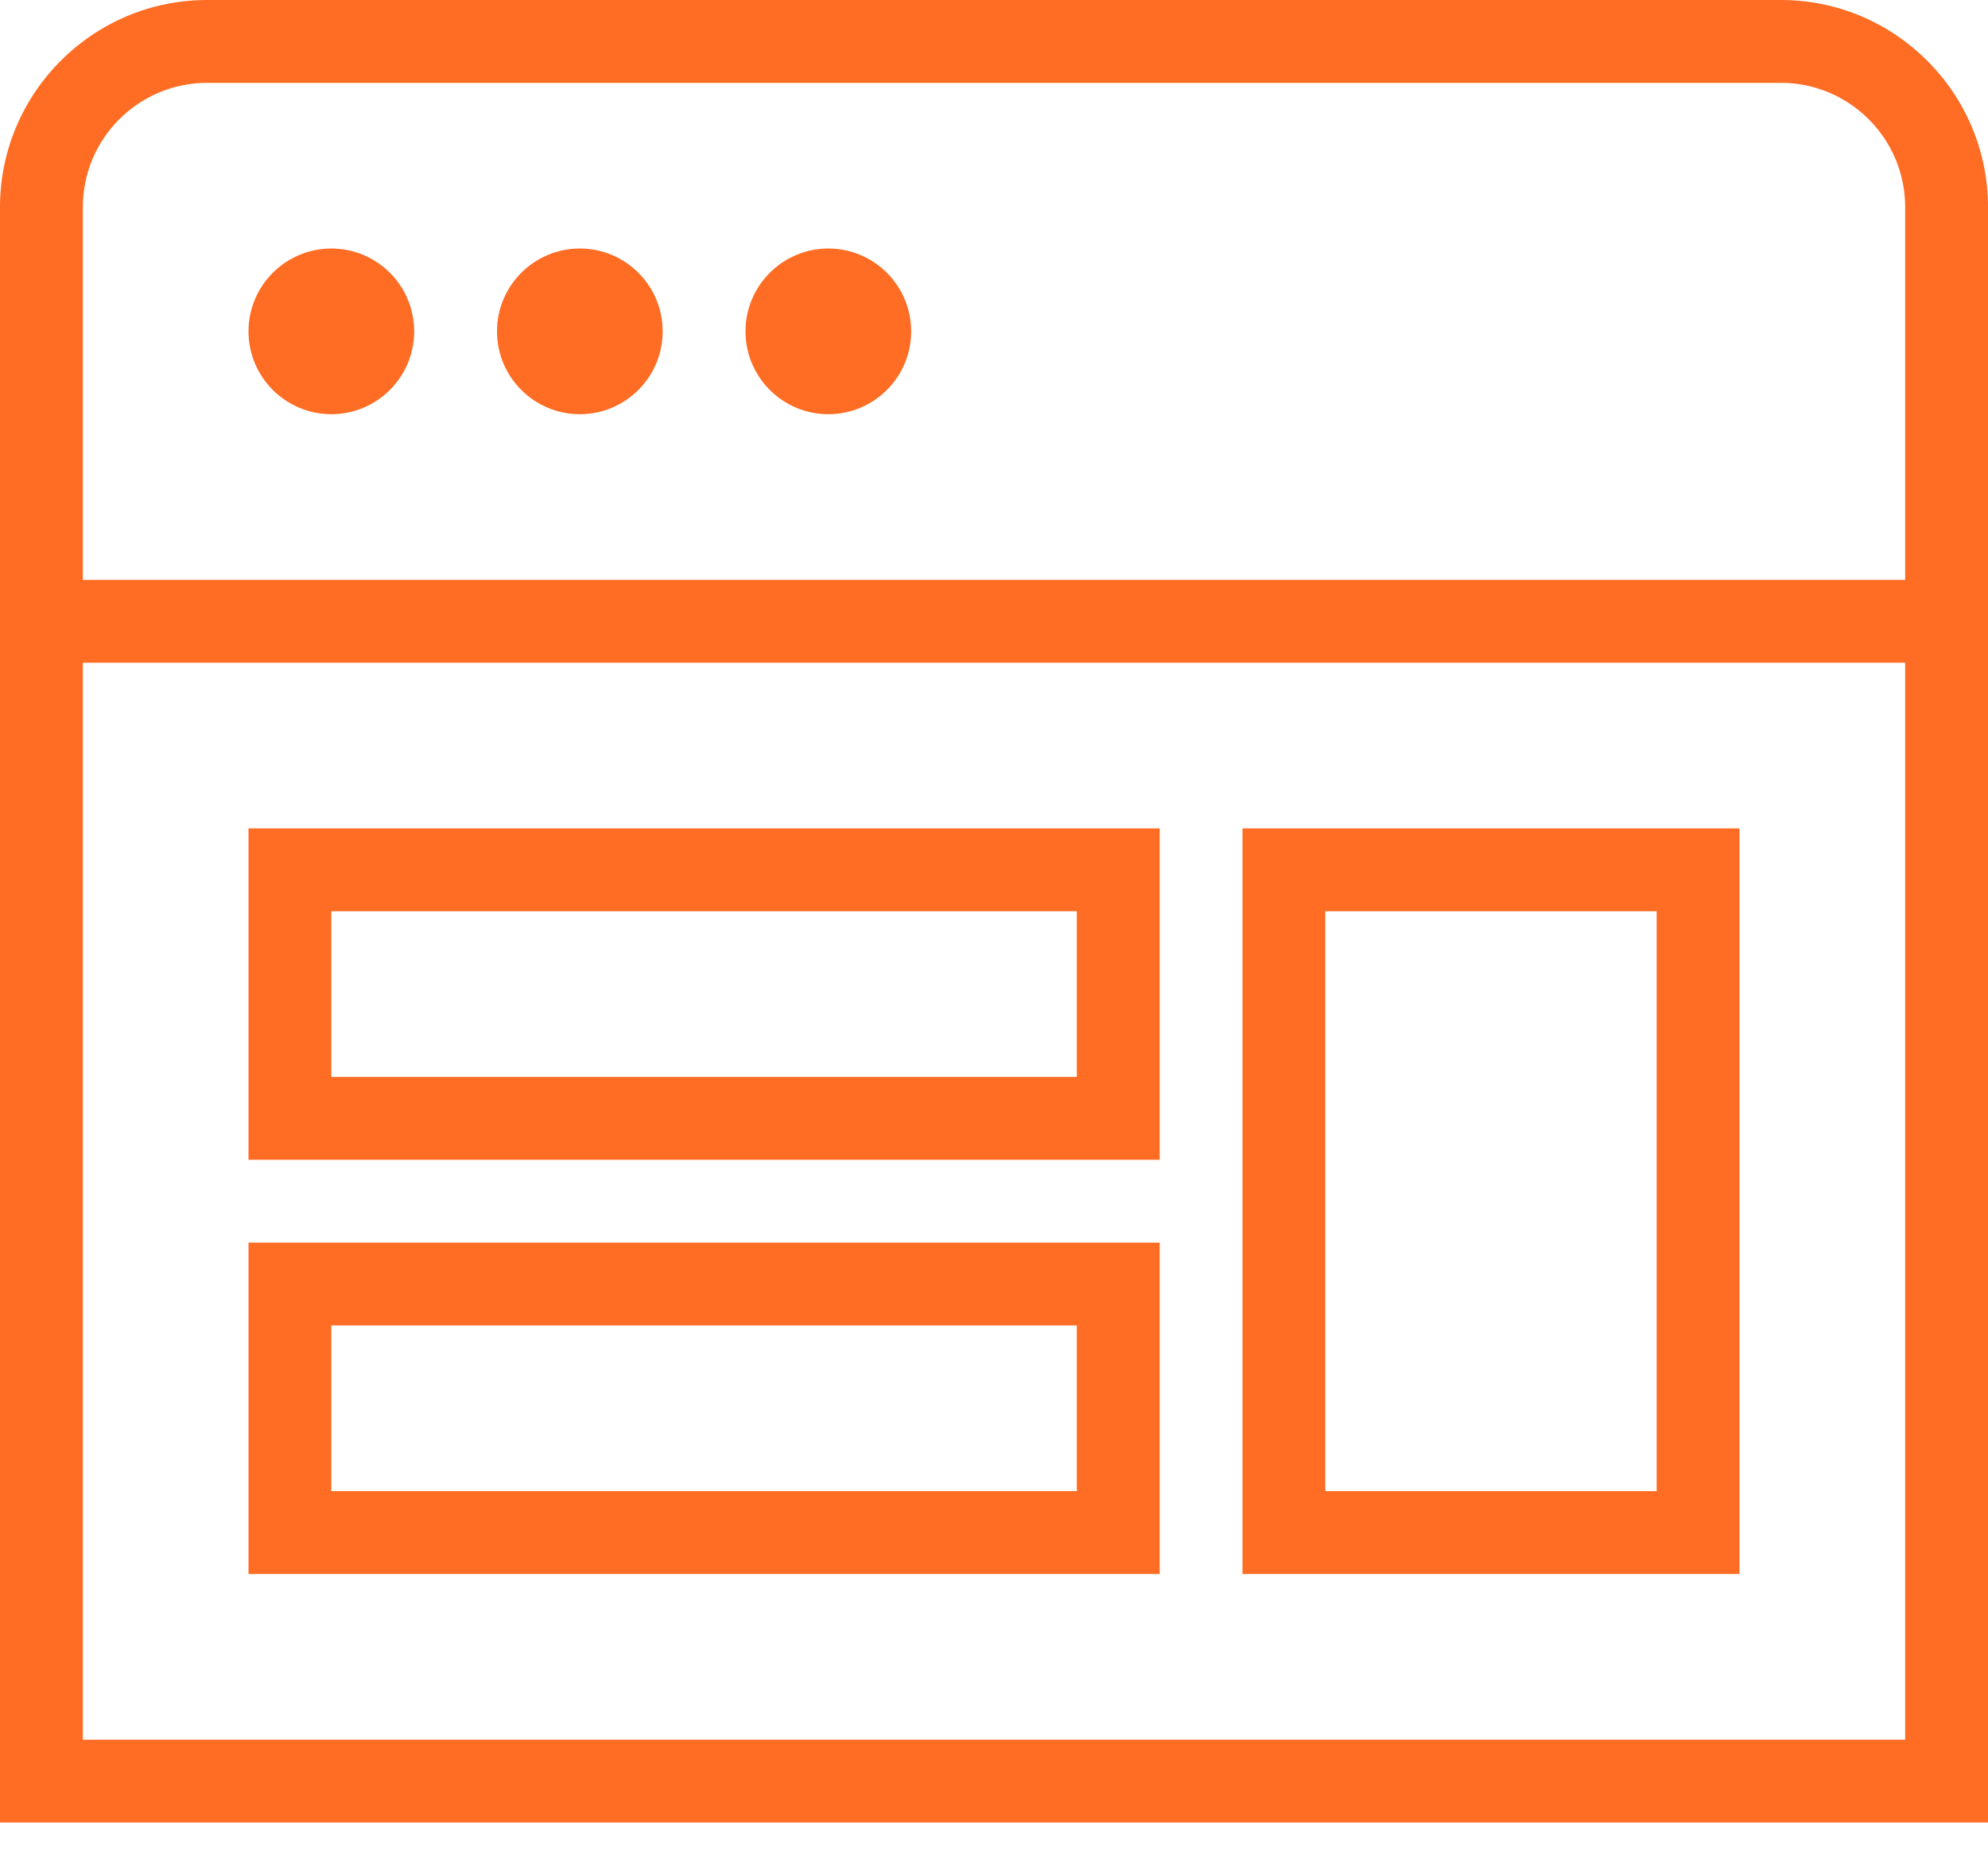
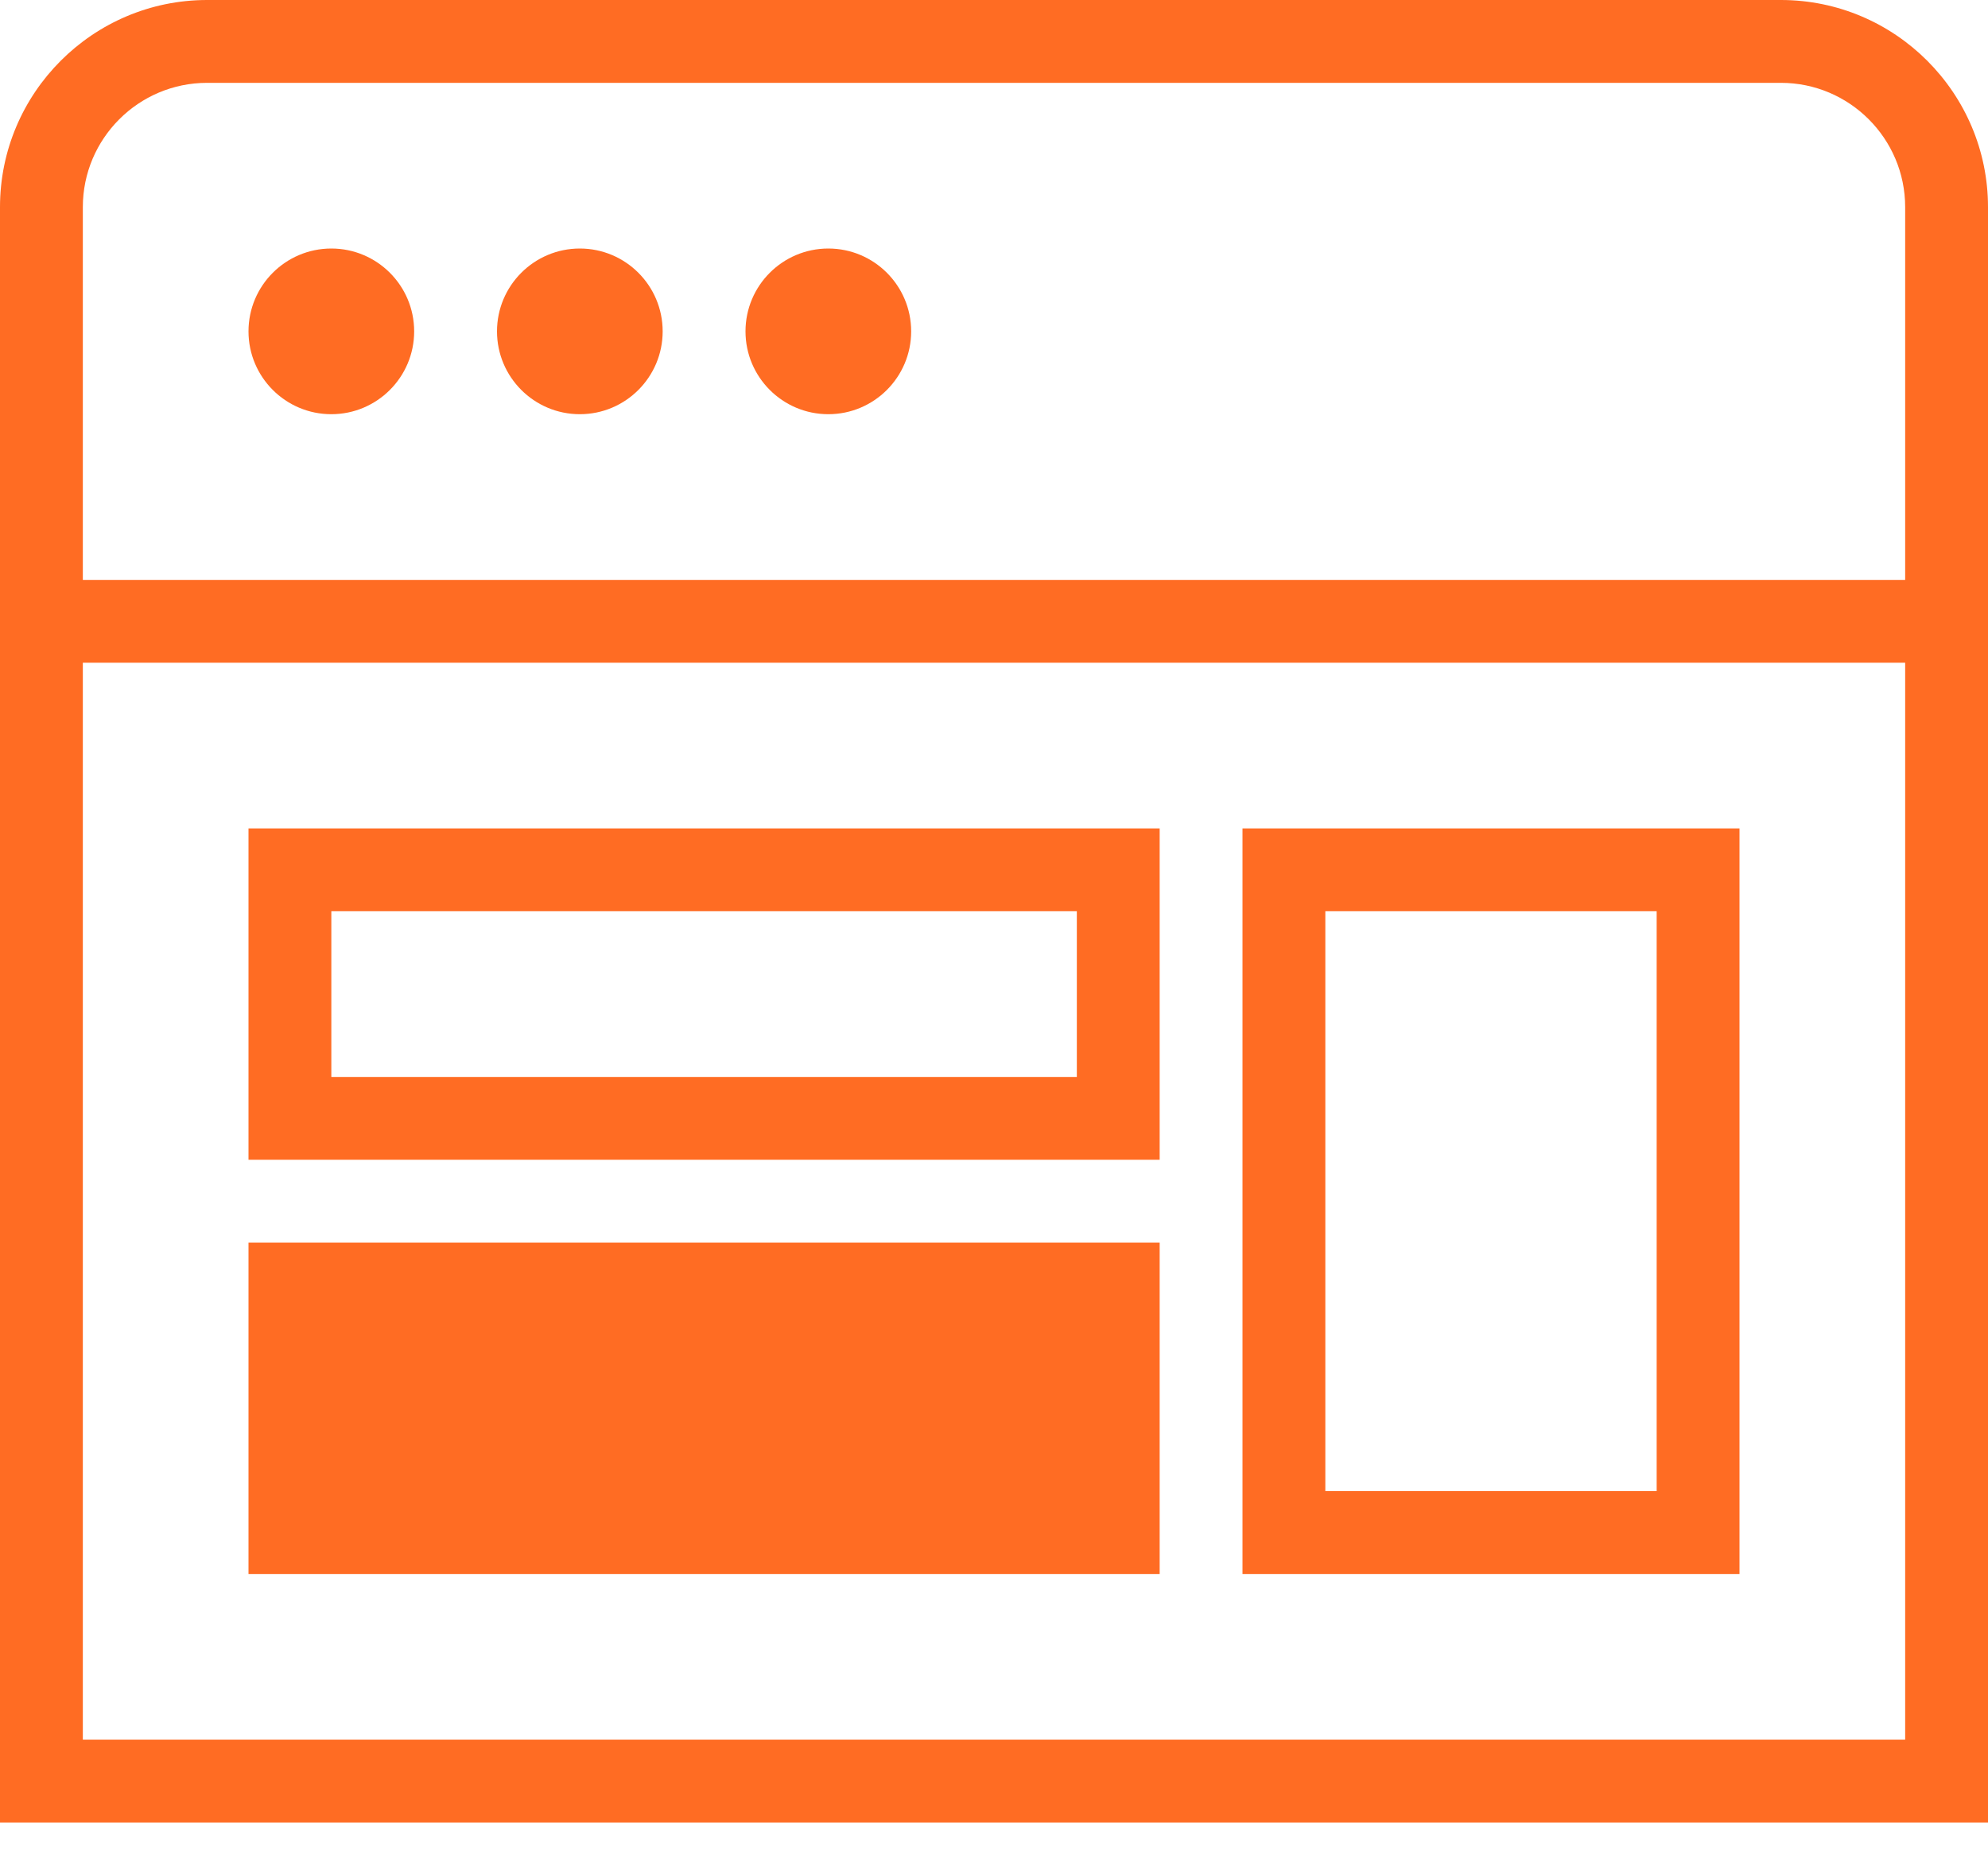
<svg xmlns="http://www.w3.org/2000/svg" width="57" height="53" viewBox="0 0 57 53" fill="none">
-   <path d="M51.062 0H5.938C2.665 0 0 2.665 0 5.938V52.25H57V5.938C57 2.665 54.335 0 51.062 0ZM5.938 2.375H51.062C53.027 2.375 54.625 3.973 54.625 5.938V16.625H2.375V5.938C2.375 3.973 3.973 2.375 5.938 2.375ZM2.375 49.875V19H54.625V49.875H2.375ZM7.125 9.5C7.125 8.189 8.189 7.125 9.5 7.125C10.811 7.125 11.875 8.189 11.875 9.5C11.875 10.811 10.811 11.875 9.5 11.875C8.189 11.875 7.125 10.811 7.125 9.5ZM14.25 9.5C14.25 8.189 15.314 7.125 16.625 7.125C17.936 7.125 19 8.189 19 9.5C19 10.811 17.936 11.875 16.625 11.875C15.314 11.875 14.25 10.811 14.25 9.5ZM21.375 9.5C21.375 8.189 22.439 7.125 23.75 7.125C25.061 7.125 26.125 8.189 26.125 9.5C26.125 10.811 25.061 11.875 23.75 11.875C22.439 11.875 21.375 10.811 21.375 9.5ZM35.625 45.125H49.875V23.75H35.625V45.125ZM38 26.125H47.5V42.75H38V26.125ZM7.125 33.25H33.25V23.75H7.125V33.25ZM9.5 26.125H30.875V30.875H9.5V26.125ZM7.125 45.125H33.25V35.625H7.125V45.125ZM9.5 38H30.875V42.75H9.5V38Z" fill="#FF6C23" />
+   <path d="M51.062 0H5.938C2.665 0 0 2.665 0 5.938V52.25H57V5.938C57 2.665 54.335 0 51.062 0ZM5.938 2.375H51.062C53.027 2.375 54.625 3.973 54.625 5.938V16.625H2.375V5.938C2.375 3.973 3.973 2.375 5.938 2.375ZM2.375 49.875V19H54.625V49.875H2.375ZM7.125 9.5C7.125 8.189 8.189 7.125 9.5 7.125C10.811 7.125 11.875 8.189 11.875 9.5C11.875 10.811 10.811 11.875 9.5 11.875C8.189 11.875 7.125 10.811 7.125 9.5ZM14.25 9.5C14.25 8.189 15.314 7.125 16.625 7.125C17.936 7.125 19 8.189 19 9.5C19 10.811 17.936 11.875 16.625 11.875C15.314 11.875 14.25 10.811 14.25 9.5ZM21.375 9.5C21.375 8.189 22.439 7.125 23.75 7.125C25.061 7.125 26.125 8.189 26.125 9.5C26.125 10.811 25.061 11.875 23.75 11.875C22.439 11.875 21.375 10.811 21.375 9.5ZM35.625 45.125H49.875V23.75H35.625V45.125ZM38 26.125H47.5V42.75H38V26.125ZM7.125 33.25H33.25V23.75H7.125V33.25ZM9.5 26.125H30.875V30.875H9.5V26.125ZM7.125 45.125H33.25V35.625H7.125V45.125ZH30.875V42.75H9.5V38Z" fill="#FF6C23" />
</svg>